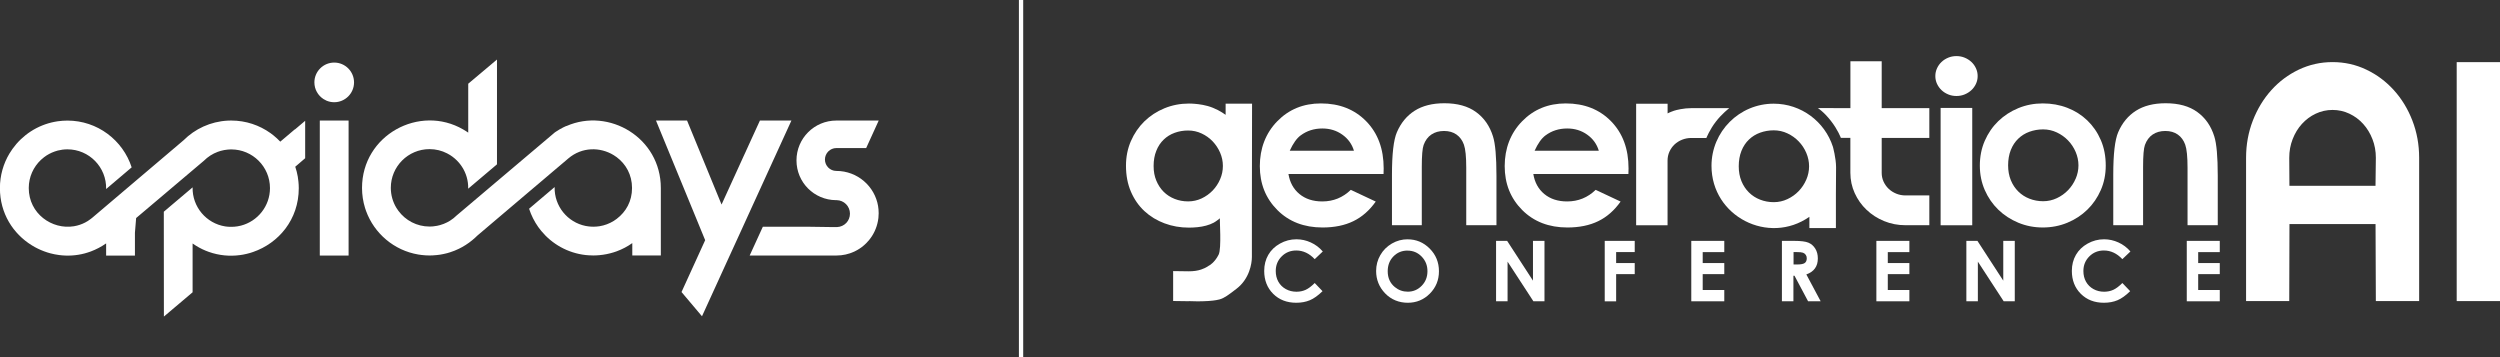
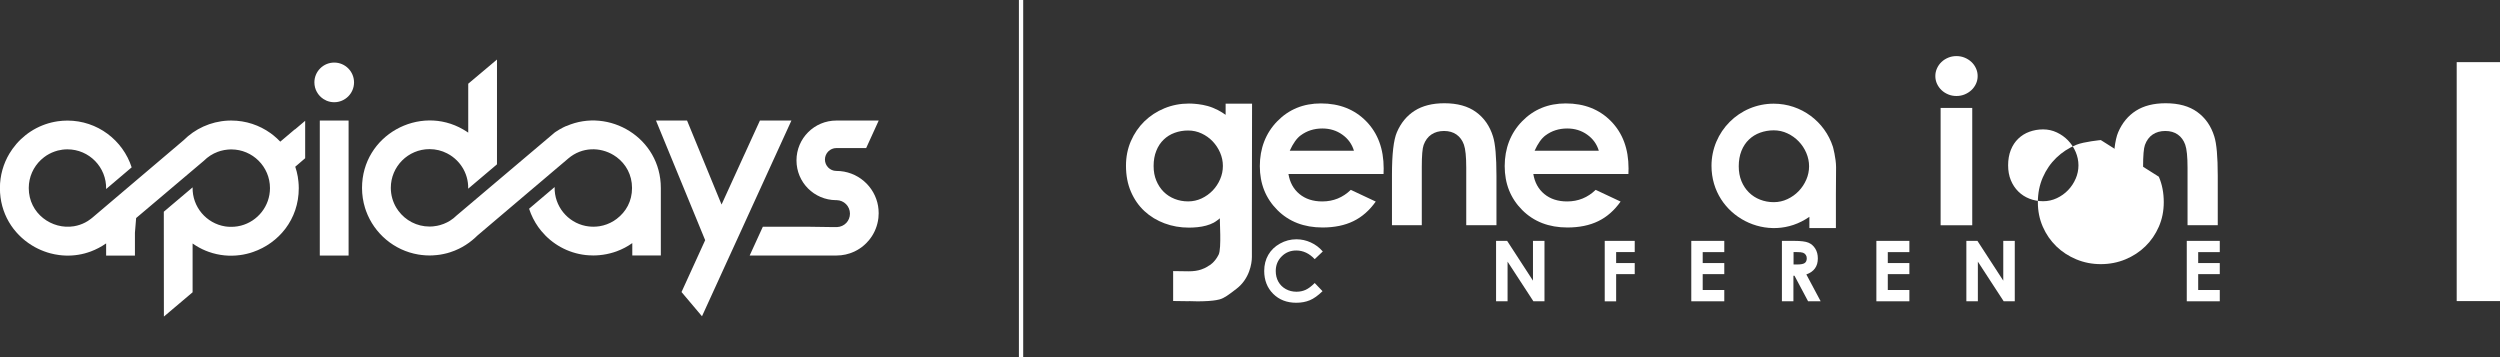
<svg xmlns="http://www.w3.org/2000/svg" id="Calque_2" data-name="Calque 2" viewBox="0 0 582.56 83.19">
  <rect x="0" y="0" width="582.56" height="83.19" fill="#333333" stroke="none" />
  <defs>
    <style>
      .cls-1 {
        fill-rule: evenodd;
      }

      .cls-1, .cls-2 {
        fill: #fff;
      }

      .cls-3 {
        fill: none;
        stroke: #fff;
        stroke-miterlimit: 10;
      }
    </style>
  </defs>
  <g id="Calque_1-2" data-name="Calque 1">
    <g>
      <g>
        <path class="cls-2" d="M77.88,14.58c-2.55,0-4.62,2.07-4.62,4.62,0,1.63.85,3.06,2.12,3.88.22.14.46.27.71.38.55.23,1.16.36,1.79.36,2.55,0,4.62-2.07,4.62-4.62s-2.07-4.62-4.62-4.62Z" />
        <path class="cls-2" d="M131.97,29.35c-.24.1-.47.21-.71.33-.62.31-1.22.67-1.82,1.07-.07.05-.14.1-.21.15l-.49.42-2.6,2.2-.71.6-2.9,2.45-5.96,5.04-.71.6-8.2,6.94-.71.6-.49.41c-.48.48-1.01.9-1.58,1.26-.23.14-.47.28-.71.4-.51.26-1.05.47-1.62.63-.23.07-.47.12-.71.17-.32.06-.65.11-.98.14-.23.02-.47.03-.71.03-.02,0-.04,0-.06,0-2.97,0-5.61-1.44-7.25-3.66-.17-.23-.33-.46-.48-.71-.82-1.36-1.29-2.95-1.29-4.65,0-4.98,4.04-9.02,9.02-9.02,1.47,0,2.86.35,4.08.98.24.12.48.26.71.4.78.49,1.48,1.1,2.07,1.79.26.3.49.62.71.95.95,1.46,1.49,3.22,1.44,5.1l6.17-5.22.54-.46V13.87l-6.61,5.56-.09.08v.84s0,10.56,0,10.56c-.15-.11-.31-.21-.46-.31-.23-.15-.47-.3-.71-.43-10.19-5.92-23.58,1.31-23.58,13.63,0,1.62.25,3.18.7,4.65.07.24.15.48.24.71,1.91,5.25,6.53,9.2,12.18,10.15.23.04.47.07.71.1.62.08,1.26.12,1.9.12.02,0,.04,0,.06,0,.24,0,.47,0,.71-.02.33-.02.66-.04.98-.08.24-.03.47-.06.71-.09.55-.09,1.09-.2,1.62-.34.24-.06.48-.13.71-.21.71-.23,1.41-.5,2.07-.83.24-.12.48-.24.71-.37,1.13-.62,2.17-1.38,3.11-2.25.15-.14.3-.28.44-.42.09-.08.18-.15.27-.23,1.46-1.24,2.92-2.48,4.38-3.72.24-.2.47-.4.71-.6,2.31-1.96,4.63-3.93,6.92-5.87l1.94-1.64.71-.6,2.6-2.21.71-.6,1.82-1.54.71-.6.43-.37h0c3.22-2.75,7.46-2.7,10.59-.79.24.15.48.31.71.48,2.12,1.58,3.57,4.09,3.57,7.18s-1.4,5.54-3.57,7.19c-.23.17-.46.34-.71.49-.99.61-2.11,1.04-3.31,1.23-.23.04-.47.06-.71.08-.24.02-.48.03-.72.03-.37,0-.74-.03-1.1-.07-.24-.03-.48-.07-.71-.11-4.19-.85-7.31-4.6-7.21-9.06l-3.1,2.63-.71.6-2.14,1.82c.5,1.54,1.23,2.98,2.14,4.27.23.32.46.62.71.92,2.52,3.05,6.17,5.13,10.31,5.6.23.03.47.05.71.06.36.03.73.04,1.1.04.24,0,.48,0,.72-.02.24-.01.47-.03.71-.05,1.14-.1,2.25-.33,3.31-.66.24-.08.48-.16.71-.24,1.3-.48,2.52-1.12,3.63-1.91h0s0,2.88,0,2.88h6.65v-14.84s0-.69,0-.69c0-.06,0-.13,0-.19,0-11.7-12.07-18.81-22.01-14.43Z" />
        <polygon class="cls-2" points="75.38 28.09 74.52 28.09 74.52 38.41 74.52 39.42 74.52 59.55 76.41 59.55 77.12 59.55 81.23 59.55 81.23 37.77 81.23 36.76 81.23 28.09 76.09 28.09 75.38 28.09" />
        <path class="cls-2" d="M204.63,48.09c-.76-4.69-4.83-8.26-9.73-8.26h-.03c-1.46-.01-2.64-1.2-2.64-2.66s1.19-2.67,2.67-2.67h6.94l2.92-6.41h-3.23s-.71,0-.71,0h-5.94c-5.12,0-9.28,4.15-9.28,9.28s4.1,9.22,9.18,9.27h.18c1.71.02,3.1,1.42,3.1,3.14s-1.33,3.06-2.99,3.13h-1.3s-5.64-.08-5.64-.08h-10.37l-1.87,4.09-.71,1.55-.49,1.07h20.2c1.48,0,2.89-.32,4.15-.9.24-.11.48-.23.71-.37.76-.43,1.46-.96,2.07-1.57.25-.25.49-.51.71-.78,1.02-1.25,1.74-2.76,2.05-4.42.04-.23.08-.47.11-.71.04-.36.06-.73.06-1.11,0-.3-.02-.59-.04-.89-.02-.24-.05-.48-.09-.71Z" />
        <polygon class="cls-2" points="175.9 46.74 177.98 42.19 178.69 40.63 184.42 28.09 177.08 28.09 174.56 33.6 174.25 34.28 173.63 35.64 173.31 36.33 168.32 47.27 168.14 47.66 167.74 46.69 165 40.02 164.29 38.29 160.1 28.09 152.86 28.09 158.19 41.05 159.33 43.82 160.94 47.74 161.64 49.44 164.32 55.97 158.81 68.05 163.58 73.7 166.32 67.7 167.03 66.15 169.11 61.59 169.82 60.04 172 55.28 172.71 53.73 175.19 48.29 175.9 46.74" />
        <path class="cls-2" d="M68.7,30.14l-2.17,1.84-.71.6-.51.43h0c-.49-.52-1.02-1-1.57-1.45-.23-.19-.47-.37-.71-.54-2.58-1.84-5.73-2.93-9.14-2.93-.04,0-.08,0-.12,0-.24,0-.47,0-.71.02-4.01.21-7.63,1.92-10.29,4.58-3.03,2.57-6.08,5.16-9.12,7.74-.24.2-.47.4-.71.6-.82.69-1.64,1.39-2.45,2.08l-8.93,7.58s0,0,0,0h0c-.13.11-.26.21-.39.31-.23.18-.47.35-.71.5-.8.5-1.65.86-2.51,1.07-.24.06-.47.11-.71.15-5.13.85-10.54-2.94-10.54-8.9,0-2.59,1.09-4.92,2.84-6.57.23-.21.46-.41.71-.6.75-.58,1.6-1.03,2.51-1.35.23-.08.47-.15.71-.22.72-.18,1.47-.28,2.24-.28,5.06,0,9.14,4.17,9.02,9.25l5.95-5.05c-2.04-6.32-7.97-10.9-14.97-10.9-.76,0-1.51.06-2.24.16-.24.03-.47.07-.71.12-4.05.77-7.54,3.09-9.85,6.32-.25.35-.49.71-.71,1.08-1.41,2.35-2.22,5.11-2.22,8.05,0,5.91,3.08,10.64,7.41,13.32.23.14.47.28.71.42.92.5,1.88.92,2.88,1.24.23.08.47.14.71.21.68.18,1.37.32,2.07.41,1.95.26,3.97.15,5.95-.37.25-.07.5-.14.74-.22.24-.08.47-.16.71-.24,1.22-.46,2.42-1.08,3.57-1.88v2.84h6.71v-5.31l.28-3.44,1.21-1.02.71-.6,3.04-2.57.71-.6,2.62-2.22.71-.6,6.79-5.74c.91-.91,2.01-1.63,3.24-2.08.23-.09.47-.16.71-.23.52-.14,1.05-.24,1.6-.29.23-.02.47-.03.71-.04.04,0,.08,0,.12,0,4.98,0,9.02,4.04,9.02,9.02,0,4.2-2.88,7.74-6.77,8.74-.27.07-.55.13-.83.17-.46.07-.94.11-1.42.11-.11,0-.22,0-.32,0-.37-.01-.74-.05-1.1-.1-4.37-.69-7.69-4.53-7.59-9.1l-4.15,3.51-.71.6-1.85,1.57.02,24.43,1.83-1.55.71-.6,4.15-3.51v-11.37c.98.69,2,1.25,3.05,1.68.24.1.47.19.71.27,2.41.86,4.91,1.08,7.31.75.24-.03.47-.07.71-.11.54-.1,1.07-.23,1.6-.38.24-.07.47-.15.71-.23,5.95-2.05,10.65-7.56,10.65-14.86,0-.52-.03-1.03-.08-1.53-.04-.39-.09-.78-.15-1.16-.14-.8-.33-1.57-.59-2.32h0s.13-.11.13-.11l.54-.46,1.64-1.41v-.82s0-1,0-1v-6.9s-1.7,1.44-1.7,1.44l-.71.6Z" />
      </g>
      <g>
        <path class="cls-2" d="M582.56,70.16h-10.09V14.48h10.09v55.68Z" />
-         <path class="cls-2" d="M563.72,70.16h-10.09c-.02-5.98-.05-11.96-.07-17.95h-20.06c-.02,5.98-.03,11.96-.05,17.95h-10.06v-33.39c0-3.08.53-5.97,1.58-8.68,1.05-2.7,2.49-5.07,4.31-7.09,1.82-2.02,3.95-3.61,6.4-4.78,2.45-1.16,5.07-1.75,7.86-1.75s5.41.58,7.86,1.75c2.45,1.16,4.59,2.76,6.42,4.78,1.83,2.02,3.27,4.38,4.32,7.09,1.05,2.71,1.58,5.6,1.58,8.68v33.39ZM553.55,43.3c.03-2.18.05-4.36.08-6.54,0-1.53-.26-2.97-.79-4.33s-1.25-2.54-2.16-3.55-1.99-1.81-3.22-2.39c-1.23-.58-2.54-.87-3.92-.87s-2.69.29-3.92.87c-1.23.58-2.3,1.38-3.22,2.39s-1.63,2.19-2.16,3.55c-.53,1.36-.79,2.8-.79,4.33.01,2.18.03,4.36.04,6.54h20.06Z" />
        <path class="cls-2" d="M516.78,52.48h-7.03v-13.35c0-2.6-.18-4.4-.54-5.41-.36-1.01-.93-1.8-1.72-2.36-.79-.56-1.77-.84-2.92-.84s-2.14.28-2.95.83c-.81.55-1.41,1.36-1.8,2.43-.29.8-.43,2.5-.43,5.12v13.58h-6.95v-11.74c0-4.84.38-8.15,1.15-9.93.93-2.17,2.31-3.84,4.13-5,1.82-1.16,4.13-1.75,6.93-1.75,3.04,0,5.5.68,7.37,2.04,1.88,1.36,3.2,3.25,3.96,5.68.54,1.68.81,4.74.81,9.17v11.54Z" />
-         <path class="cls-2" d="M489.54,32.64c-.77-1.78-1.82-3.3-3.14-4.57-1.32-1.27-2.87-2.25-4.65-2.94-1.78-.69-3.69-1.03-5.73-1.03s-3.92.37-5.7,1.1c-1.78.73-3.33,1.74-4.67,3.03-1.33,1.29-2.38,2.81-3.15,4.58-.77,1.77-1.15,3.69-1.15,5.77s.38,3.94,1.15,5.71c.77,1.76,1.82,3.28,3.15,4.57,1.33,1.29,2.89,2.3,4.67,3.04,1.78.74,3.68,1.11,5.7,1.11s3.95-.37,5.73-1.11c1.78-.74,3.33-1.75,4.65-3.04,1.32-1.28,2.37-2.81,3.14-4.57.77-1.76,1.15-3.66,1.15-5.71,0-2.18-.38-4.16-1.15-5.94ZM483.68,41.63c-.43,1.01-1.02,1.9-1.77,2.68-.75.78-1.62,1.4-2.62,1.87-1,.47-2.06.71-3.19.71s-2.19-.2-3.19-.59c-1-.39-1.86-.95-2.6-1.68-.74-.73-1.32-1.61-1.74-2.63-.42-1.03-.63-2.18-.63-3.47s.21-2.54.63-3.58c.42-1.05,1-1.92,1.74-2.63.74-.71,1.6-1.25,2.6-1.61,1-.36,2.06-.55,3.19-.55s2.19.24,3.19.71c1,.47,1.87,1.09,2.62,1.87.75.78,1.34,1.67,1.77,2.68.43,1.01.65,2.05.65,3.12s-.22,2.12-.65,3.12Z" />
+         <path class="cls-2" d="M489.54,32.64s-3.92.37-5.7,1.1c-1.78.73-3.33,1.74-4.67,3.03-1.33,1.29-2.38,2.81-3.15,4.58-.77,1.77-1.15,3.69-1.15,5.77s.38,3.94,1.15,5.71c.77,1.76,1.82,3.28,3.15,4.57,1.33,1.29,2.89,2.3,4.67,3.04,1.78.74,3.68,1.11,5.7,1.11s3.95-.37,5.73-1.11c1.78-.74,3.33-1.75,4.65-3.04,1.32-1.28,2.37-2.81,3.14-4.57.77-1.76,1.15-3.66,1.15-5.71,0-2.18-.38-4.16-1.15-5.94ZM483.68,41.63c-.43,1.01-1.02,1.9-1.77,2.68-.75.78-1.62,1.4-2.62,1.87-1,.47-2.06.71-3.19.71s-2.19-.2-3.19-.59c-1-.39-1.86-.95-2.6-1.68-.74-.73-1.32-1.61-1.74-2.63-.42-1.03-.63-2.18-.63-3.47s.21-2.54.63-3.58c.42-1.05,1-1.92,1.74-2.63.74-.71,1.6-1.25,2.6-1.61,1-.36,2.06-.55,3.19-.55s2.19.24,3.19.71c1,.47,1.87,1.09,2.62,1.87.75.78,1.34,1.67,1.77,2.68.43,1.01.65,2.05.65,3.12s-.22,2.12-.65,3.12Z" />
        <path class="cls-2" d="M460.84,17.72c0,.65-.13,1.25-.39,1.81-.26.56-.61,1.05-1.06,1.47-.45.42-.97.75-1.57,1-.6.25-1.24.37-1.92.37s-1.32-.12-1.92-.37c-.6-.25-1.12-.58-1.56-1-.44-.42-.79-.91-1.05-1.47-.26-.56-.39-1.17-.39-1.81s.13-1.23.39-1.8c.26-.57.61-1.06,1.05-1.48.44-.42.96-.75,1.56-1,.6-.25,1.24-.37,1.92-.37s1.32.12,1.92.37c.6.25,1.12.58,1.57,1,.45.42.8.91,1.06,1.48.26.57.39,1.17.39,1.8ZM459.58,52.49h-7.37v-27.34h7.37v27.34Z" />
-         <path class="cls-2" d="M423.6,25.18l7.59.02v-10.93h7.29v10.93h11.1v6.94h-11.1v8.12c0,.73.14,1.42.43,2.05s.68,1.2,1.18,1.67c.5.48,1.09.86,1.77,1.14.68.28,1.4.42,2.17.42h5.55v6.94h-5.55c-1.77,0-3.43-.32-4.99-.96-1.56-.64-2.92-1.51-4.09-2.63-1.17-1.11-2.09-2.41-2.76-3.89s-1.01-3.06-1.01-4.75v-8.12c-.74,0-1.48,0-2.22-.01,0,0-.68-1.86-2.32-3.96-1.64-2.1-3.05-2.99-3.05-2.99Z" />
        <path class="cls-1" d="M427.11,34.2c-1.88-5.83-7.35-10.04-13.8-10.04-8.01,0-14.49,6.49-14.49,14.49,0,11.8,13.32,18.53,22.81,11.87v2.62h6.18v-7.85s.04-4.2.04-6.31-.74-4.79-.74-4.79ZM420.91,41.85c-.43,1.01-1.02,1.9-1.77,2.68-.75.78-1.62,1.4-2.62,1.87-1,.47-2.06.71-3.19.71s-2.19-.2-3.19-.59c-1-.39-1.86-.95-2.6-1.68-.74-.73-1.32-1.61-1.74-2.63-.42-1.03-.63-2.18-.63-3.47s.21-2.54.63-3.58c.42-1.05,1-1.92,1.74-2.63.74-.71,1.6-1.25,2.6-1.61,1-.36,2.06-.55,3.19-.55s2.19.24,3.19.71c1,.47,1.87,1.09,2.62,1.87.75.78,1.34,1.67,1.77,2.68.43,1.01.65,2.05.65,3.12s-.22,2.12-.65,3.12Z" />
-         <path class="cls-2" d="M397.64,32.15c-1.17,0-2.34,0-3.51,0-.77,0-1.49.14-2.17.41-.68.27-1.27.65-1.77,1.12-.5.48-.89,1.04-1.18,1.68-.29.65-.43,1.34-.43,2.07v15.06h-7.32c0-9.44,0-18.87,0-28.31h7.33c0,.75,0,1.5,0,2.25.21-.11.51-.26.88-.4.89-.36,1.61-.49,2.13-.59.83-.16,1.67-.24,2.53-.24,2.94,0,5.89,0,8.83,0,0,0-1.69,1.28-3.13,3.15-1.44,1.87-2.2,3.8-2.2,3.8Z" />
        <path class="cls-2" d="M379.46,40.55h-22.16c.32,1.95,1.17,3.51,2.56,4.66,1.39,1.15,3.16,1.73,5.32,1.73,2.58,0,4.79-.9,6.65-2.7l5.81,2.73c-1.45,2.05-3.18,3.58-5.2,4.56-2.02.99-4.42,1.48-7.2,1.48-4.31,0-7.83-1.36-10.54-4.08-2.71-2.72-4.07-6.13-4.07-10.22s1.35-7.68,4.06-10.45c2.7-2.77,6.09-4.16,10.17-4.16,4.33,0,7.85,1.39,10.56,4.16,2.71,2.77,4.07,6.43,4.07,10.98l-.03,1.31ZM372.56,35.12c-.46-1.53-1.35-2.78-2.7-3.74-1.34-.96-2.9-1.44-4.67-1.44-1.92,0-3.61.54-5.06,1.62-.91.67-1.75,1.86-2.53,3.56h14.96Z" />
        <path class="cls-2" d="M348.7,52.48h-7.03v-13.35c0-2.6-.18-4.4-.54-5.41-.36-1.01-.93-1.8-1.72-2.36-.79-.56-1.77-.84-2.92-.84s-2.14.28-2.95.83c-.81.55-1.41,1.36-1.8,2.43-.29.8-.43,2.5-.43,5.12v13.58h-6.95v-11.74c0-4.84.38-8.15,1.15-9.93.93-2.17,2.31-3.84,4.13-5,1.82-1.16,4.13-1.75,6.93-1.75,3.04,0,5.5.68,7.37,2.04,1.88,1.36,3.2,3.25,3.96,5.68.54,1.68.81,4.74.81,9.17v11.54Z" />
        <path class="cls-2" d="M322.4,40.55h-22.16c.32,1.95,1.17,3.51,2.56,4.66,1.39,1.15,3.16,1.73,5.32,1.73,2.58,0,4.79-.9,6.65-2.7l5.81,2.73c-1.45,2.05-3.18,3.58-5.2,4.56-2.02.99-4.42,1.48-7.2,1.48-4.31,0-7.83-1.36-10.54-4.08-2.71-2.72-4.07-6.13-4.07-10.22s1.35-7.68,4.06-10.45c2.7-2.77,6.09-4.16,10.17-4.16,4.33,0,7.85,1.39,10.56,4.16,2.71,2.77,4.07,6.43,4.07,10.98l-.03,1.31ZM315.5,35.12c-.46-1.53-1.35-2.78-2.7-3.74-1.34-.96-2.9-1.44-4.67-1.44-1.92,0-3.61.54-5.06,1.62-.91.67-1.75,1.86-2.53,3.56h14.96Z" />
        <path class="cls-2" d="M277.04,70.19l-3.67-.05v-6.97l3.62.05c1.14,0,2.12-.14,2.92-.42.46-.15,1.12-.42,1.81-.91.03.04,1.36-.74,2.26-2.57.7-1.44.19-8.15.29-8.45,0,0-.89.72-1.43,1.01s-1.13.51-1.78.69c-.65.18-1.33.3-2.04.37-.71.07-1.36.1-1.97.1-2.02,0-3.92-.33-5.7-1-1.78-.66-3.33-1.61-4.67-2.85-1.33-1.23-2.38-2.74-3.15-4.53-.77-1.79-1.15-3.8-1.15-6.05,0-2.06.38-3.97,1.15-5.74.77-1.77,1.82-3.3,3.15-4.6,1.33-1.29,2.89-2.31,4.67-3.04,1.78-.73,3.68-1.1,5.7-1.1.31,0,.61.02.73.02.58.03,2.09.12,3.66.56,1.75.5,3.16,1.33,4.16,2.05v-2.61h6.16c-.01,8.3-.03,16.61-.04,24.91,0,0,0,9.36,0,10.83s-.54,5.09-3.61,7.42c-1.95,1.48-2.75,2.12-3.93,2.46-.18.05-1.02.27-2.59.37-1.89.12-3.45.08-4.53.03ZM284.96,38.66c0-1.06-.21-2.08-.64-3.08-.43-.99-1.01-1.87-1.74-2.64-.74-.77-1.59-1.38-2.58-1.84-.98-.46-2.03-.69-3.14-.69s-2.16.18-3.14.54c-.98.36-1.84.89-2.56,1.59-.73.7-1.3,1.56-1.71,2.6-.42,1.03-.63,2.21-.63,3.53s.21,2.41.63,3.42c.42,1.01.99,1.88,1.71,2.6.72.72,1.58,1.27,2.56,1.66.98.39,2.03.58,3.14.58s2.16-.23,3.14-.69c.98-.46,1.84-1.08,2.58-1.84.73-.77,1.32-1.65,1.74-2.64.43-.99.64-2.02.64-3.08Z" />
        <g>
          <path class="cls-2" d="M308.24,58.6l-1.88,1.79c-1.27-1.35-2.71-2.02-4.3-2.02-1.35,0-2.48.46-3.4,1.38-.92.92-1.38,2.05-1.38,3.4,0,.94.2,1.77.61,2.5.41.73.99,1.3,1.73,1.71s1.57.62,2.49.62c.78,0,1.49-.15,2.13-.44.64-.29,1.35-.82,2.12-1.59l1.82,1.9c-1.04,1.02-2.02,1.72-2.95,2.11s-1.98.59-3.17.59c-2.19,0-3.98-.69-5.38-2.08-1.39-1.39-2.09-3.17-2.09-5.34,0-1.4.32-2.65.95-3.74.63-1.09,1.54-1.97,2.73-2.63,1.18-.66,2.46-1,3.83-1,1.16,0,2.28.25,3.35.74,1.08.49,2,1.19,2.78,2.09Z" />
-           <path class="cls-2" d="M328.02,55.77c1.99,0,3.71.72,5.14,2.16s2.15,3.2,2.15,5.27-.71,3.79-2.12,5.22c-1.42,1.42-3.13,2.13-5.15,2.13s-3.87-.73-5.27-2.19c-1.4-1.46-2.1-3.2-2.1-5.21,0-1.35.33-2.58.98-3.71s1.55-2.02,2.69-2.69c1.14-.66,2.37-.99,3.68-.99ZM327.99,58.39c-1.3,0-2.4.45-3.29,1.36-.89.91-1.33,2.06-1.33,3.46,0,1.56.56,2.79,1.68,3.7.87.71,1.87,1.06,2.99,1.06,1.27,0,2.35-.46,3.25-1.38s1.34-2.05,1.34-3.4-.45-2.47-1.35-3.4-2-1.39-3.29-1.39Z" />
          <path class="cls-2" d="M348.63,56.13h2.57l6.02,9.27v-9.27h2.68v14.08h-2.58l-6.02-9.24v9.24h-2.68v-14.08Z" />
          <path class="cls-2" d="M373.94,56.13h6.99v2.61h-4.33v2.56h4.33v2.58h-4.33v6.34h-2.66v-14.08Z" />
          <path class="cls-2" d="M394.11,56.13h7.69v2.62h-5.03v2.55h5.03v2.58h-5.03v3.7h5.03v2.63h-7.69v-14.08Z" />
          <path class="cls-2" d="M415.25,56.13h2.84c1.56,0,2.66.14,3.32.42.66.28,1.19.74,1.59,1.38s.6,1.41.6,2.29c0,.93-.22,1.7-.67,2.32-.44.62-1.11,1.09-2.01,1.41l3.34,6.26h-2.93l-3.17-5.96h-.25v5.96h-2.68v-14.08ZM417.94,61.63h.84c.85,0,1.44-.11,1.76-.34.32-.22.48-.6.48-1.11,0-.31-.08-.58-.24-.8-.16-.23-.37-.39-.64-.49-.27-.1-.76-.15-1.47-.15h-.73v2.89Z" />
          <path class="cls-2" d="M437.24,56.13h7.69v2.62h-5.03v2.55h5.03v2.58h-5.03v3.7h5.03v2.63h-7.69v-14.08Z" />
          <path class="cls-2" d="M458.22,56.13h2.57l6.02,9.27v-9.27h2.68v14.08h-2.58l-6.02-9.24v9.24h-2.68v-14.08Z" />
-           <path class="cls-2" d="M496.44,58.6l-1.88,1.79c-1.27-1.35-2.71-2.02-4.3-2.02-1.35,0-2.48.46-3.4,1.38-.92.92-1.38,2.05-1.38,3.4,0,.94.2,1.77.61,2.5.41.73.99,1.3,1.73,1.71s1.57.62,2.49.62c.78,0,1.49-.15,2.13-.44.64-.29,1.35-.82,2.12-1.59l1.82,1.9c-1.04,1.02-2.02,1.72-2.95,2.11s-1.98.59-3.17.59c-2.19,0-3.98-.69-5.38-2.08-1.39-1.39-2.09-3.17-2.09-5.34,0-1.4.32-2.65.95-3.74.63-1.09,1.54-1.97,2.73-2.63,1.18-.66,2.46-1,3.83-1,1.16,0,2.28.25,3.35.74,1.08.49,2,1.19,2.78,2.09Z" />
          <path class="cls-2" d="M509.57,56.13h7.69v2.62h-5.03v2.55h5.03v2.58h-5.03v3.7h5.03v2.63h-7.69v-14.08Z" />
        </g>
      </g>
      <line class="cls-3" x1="237.93" x2="237.93" y2="83.19" />
    </g>
  </g>
</svg>